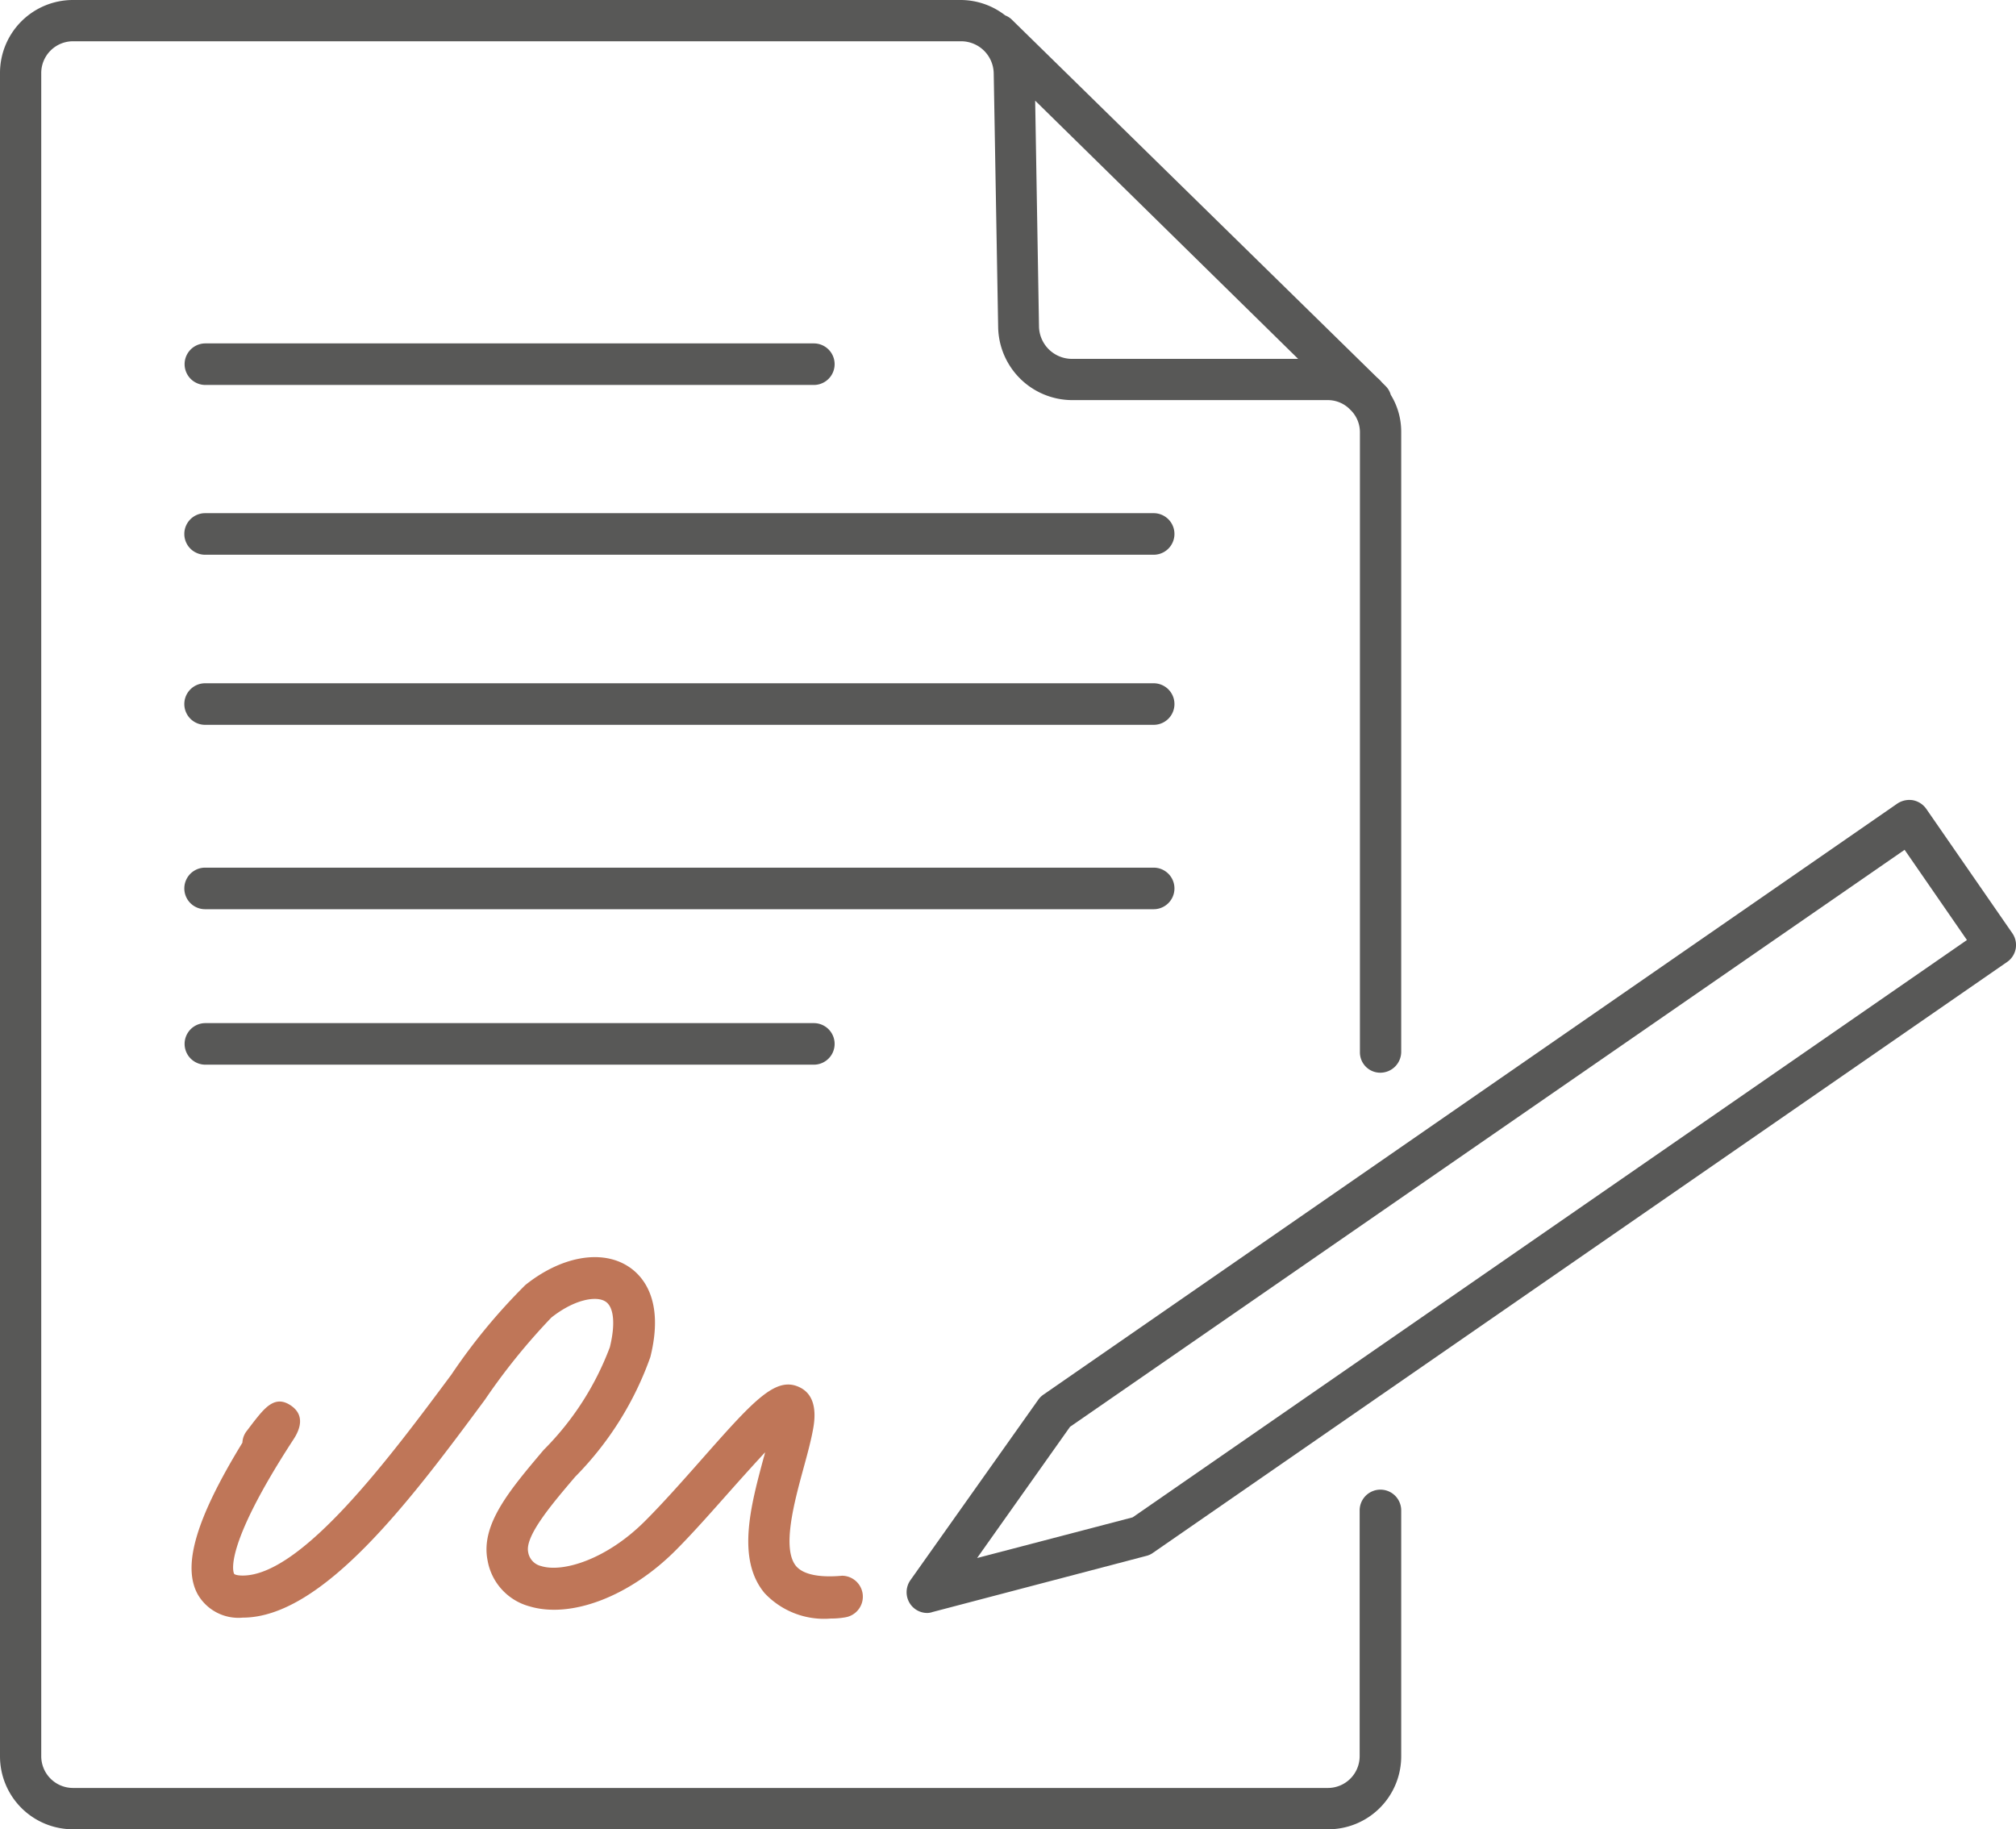
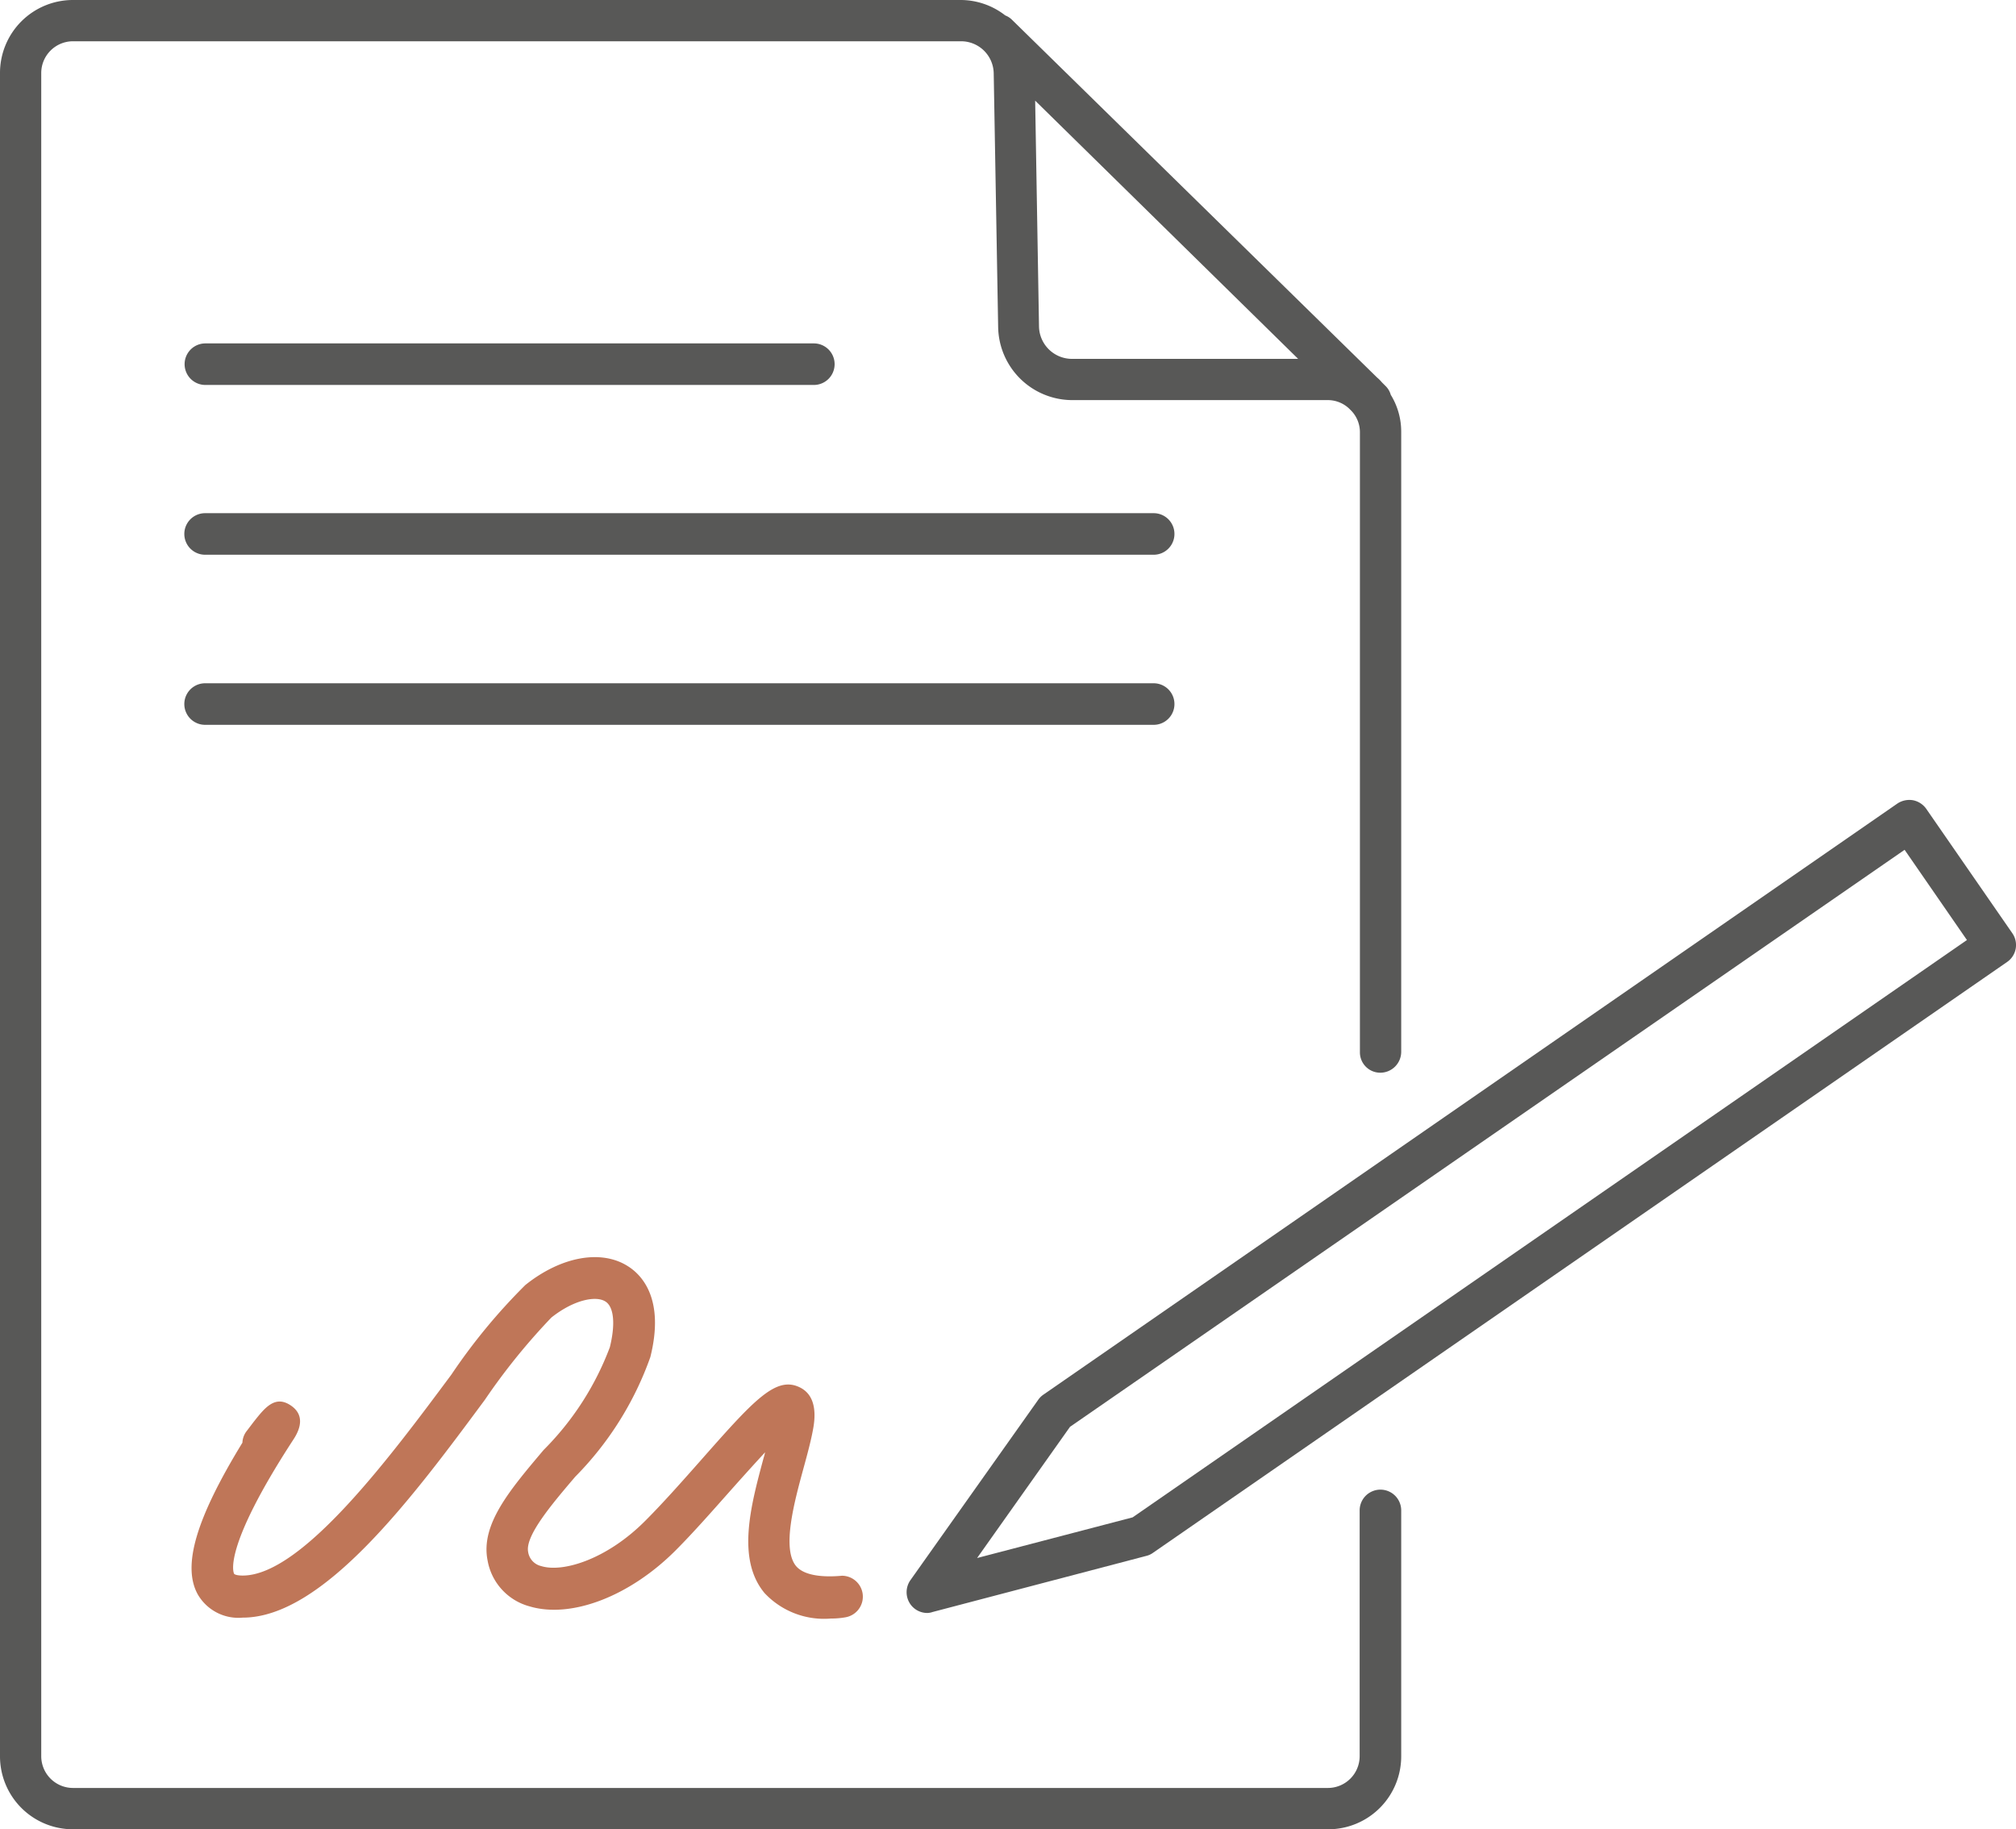
<svg xmlns="http://www.w3.org/2000/svg" width="77.044" height="69.905" viewBox="0 0 77.044 69.905">
  <g id="Group_2" data-name="Group 2" transform="translate(-114 -2163)">
    <path id="Path_57" data-name="Path 57" d="M34.977,23.738H11.724a.794.794,0,0,1,0-1.588H34.977a.794.794,0,1,1,0,1.588Z" transform="translate(110.125 2153.973)" fill="#585857" />
-     <path id="Path_58" data-name="Path 58" d="M34.977,46.638H11.724a.794.794,0,0,1,0-1.588H34.977a.794.794,0,0,1,0,1.588Z" transform="translate(110.125 2157.048)" fill="#585857" />
    <path id="Path_59" data-name="Path 59" d="M47.965,29.458H11.714a.794.794,0,0,1,0-1.588H47.965a.794.794,0,0,1,0,1.588Z" transform="translate(110.124 2154.741)" fill="#585857" />
    <path id="Path_60" data-name="Path 60" d="M47.965,35.188H11.714a.794.794,0,0,1,0-1.588H47.965a.794.794,0,0,1,0,1.588Z" transform="translate(110.124 2155.511)" fill="#585857" />
-     <path id="Path_61" data-name="Path 61" d="M47.965,41.4H11.714a.794.794,0,0,1,0-1.588H47.965a.794.794,0,0,1,0,1.588Z" transform="translate(110.124 2156.345)" fill="#585857" />
    <path id="Path_62" data-name="Path 62" d="M57.465,51.573a.8.8,0,0,0,.794-.794V27.072a2.677,2.677,0,0,0-.4-1.406.748.748,0,0,0-.181-.318l-.159-.159a1.372,1.372,0,0,0-.181-.181L43.389,11.34a.739.739,0,0,0-.261-.17,2.777,2.777,0,0,0-1.69-.59H7.5a2.788,2.788,0,0,0-2.79,2.79V77.695a2.788,2.788,0,0,0,2.79,2.79H55.469a2.788,2.788,0,0,0,2.79-2.79V68.3a.794.794,0,0,0-1.588,0v9.392a1.215,1.215,0,0,1-1.214,1.214H7.5a1.215,1.215,0,0,1-1.214-1.214V13.37A1.215,1.215,0,0,1,7.5,12.157H41.438a1.247,1.247,0,0,1,1.248,1.225l.17,9.709A2.838,2.838,0,0,0,45.68,25.87h9.789a1.186,1.186,0,0,1,.794.318l.1.1a1.186,1.186,0,0,1,.318.794V50.79A.777.777,0,0,0,57.465,51.573Zm-11.8-27.279a1.262,1.262,0,0,1-1.248-1.225l-.147-8.643,10.05,9.868Z" transform="translate(109.29 2152.42)" fill="#585857" />
    <path id="Path_63" data-name="Path 63" d="M36.043,68.6a.791.791,0,0,1-.647-.34.8.8,0,0,1,0-.907l4.889-6.9a.779.779,0,0,1,.193-.193L73.122,37.666a.829.829,0,0,1,.59-.125.81.81,0,0,1,.51.329l3.289,4.753a.787.787,0,0,1-.2,1.1L44.664,66.306a.709.709,0,0,1-.25.113l-8.167,2.144A.642.642,0,0,1,36.043,68.6ZM41.5,61.486,37.949,66.5l5.944-1.554L75.777,42.884l-2.382-3.448Zm2.722,4.174Z" transform="translate(113.392 2156.039)" fill="#585857" />
    <path id="Path_64" data-name="Path 64" d="M35.6,66.745a3.115,3.115,0,0,1-2.541-.975c-1.078-1.3-.522-3.346-.034-5.161a2.045,2.045,0,0,0,.057-.216c-.42.454-.9.987-1.293,1.429-.715.805-1.441,1.633-2.132,2.325-1.758,1.758-3.993,2.609-5.581,2.132a2.211,2.211,0,0,1-1.6-1.758c-.272-1.372.851-2.688,2.144-4.219a11.035,11.035,0,0,0,2.529-3.925c.216-.873.159-1.543-.17-1.747-.352-.227-1.191-.079-2.064.613a24.175,24.175,0,0,0-2.541,3.142c-2.745,3.709-6.17,8.326-9.256,8.326a1.793,1.793,0,0,1-1.724-.9c-.59-1.089-.057-2.892,1.713-5.785a.775.775,0,0,1,.17-.454l.25-.329c.431-.544.828-1.066,1.452-.624s.2,1.1.057,1.316c-2.7,4.151-2.269,5.059-2.246,5.1.011.023.1.068.329.068,2.28,0,5.705-4.628,7.974-7.679A22.525,22.525,0,0,1,23.92,54c1.361-1.089,2.9-1.372,3.925-.715.556.352,1.4,1.282.851,3.471a12.4,12.4,0,0,1-2.87,4.571c-.9,1.055-1.917,2.257-1.8,2.87a.653.653,0,0,0,.5.544C25.36,65,27.05,64.477,28.513,63c.647-.647,1.372-1.463,2.064-2.246,2.053-2.325,2.9-3.289,3.822-2.847.476.227.658.737.533,1.509-.079.476-.227,1.021-.386,1.6-.352,1.293-.828,3.051-.284,3.72.34.408,1.146.431,1.758.374a.8.8,0,0,1,.136,1.588A3.063,3.063,0,0,1,35.6,66.745Z" transform="translate(110.157 2158.106)" fill="#bf7658" />
  </g>
</svg>